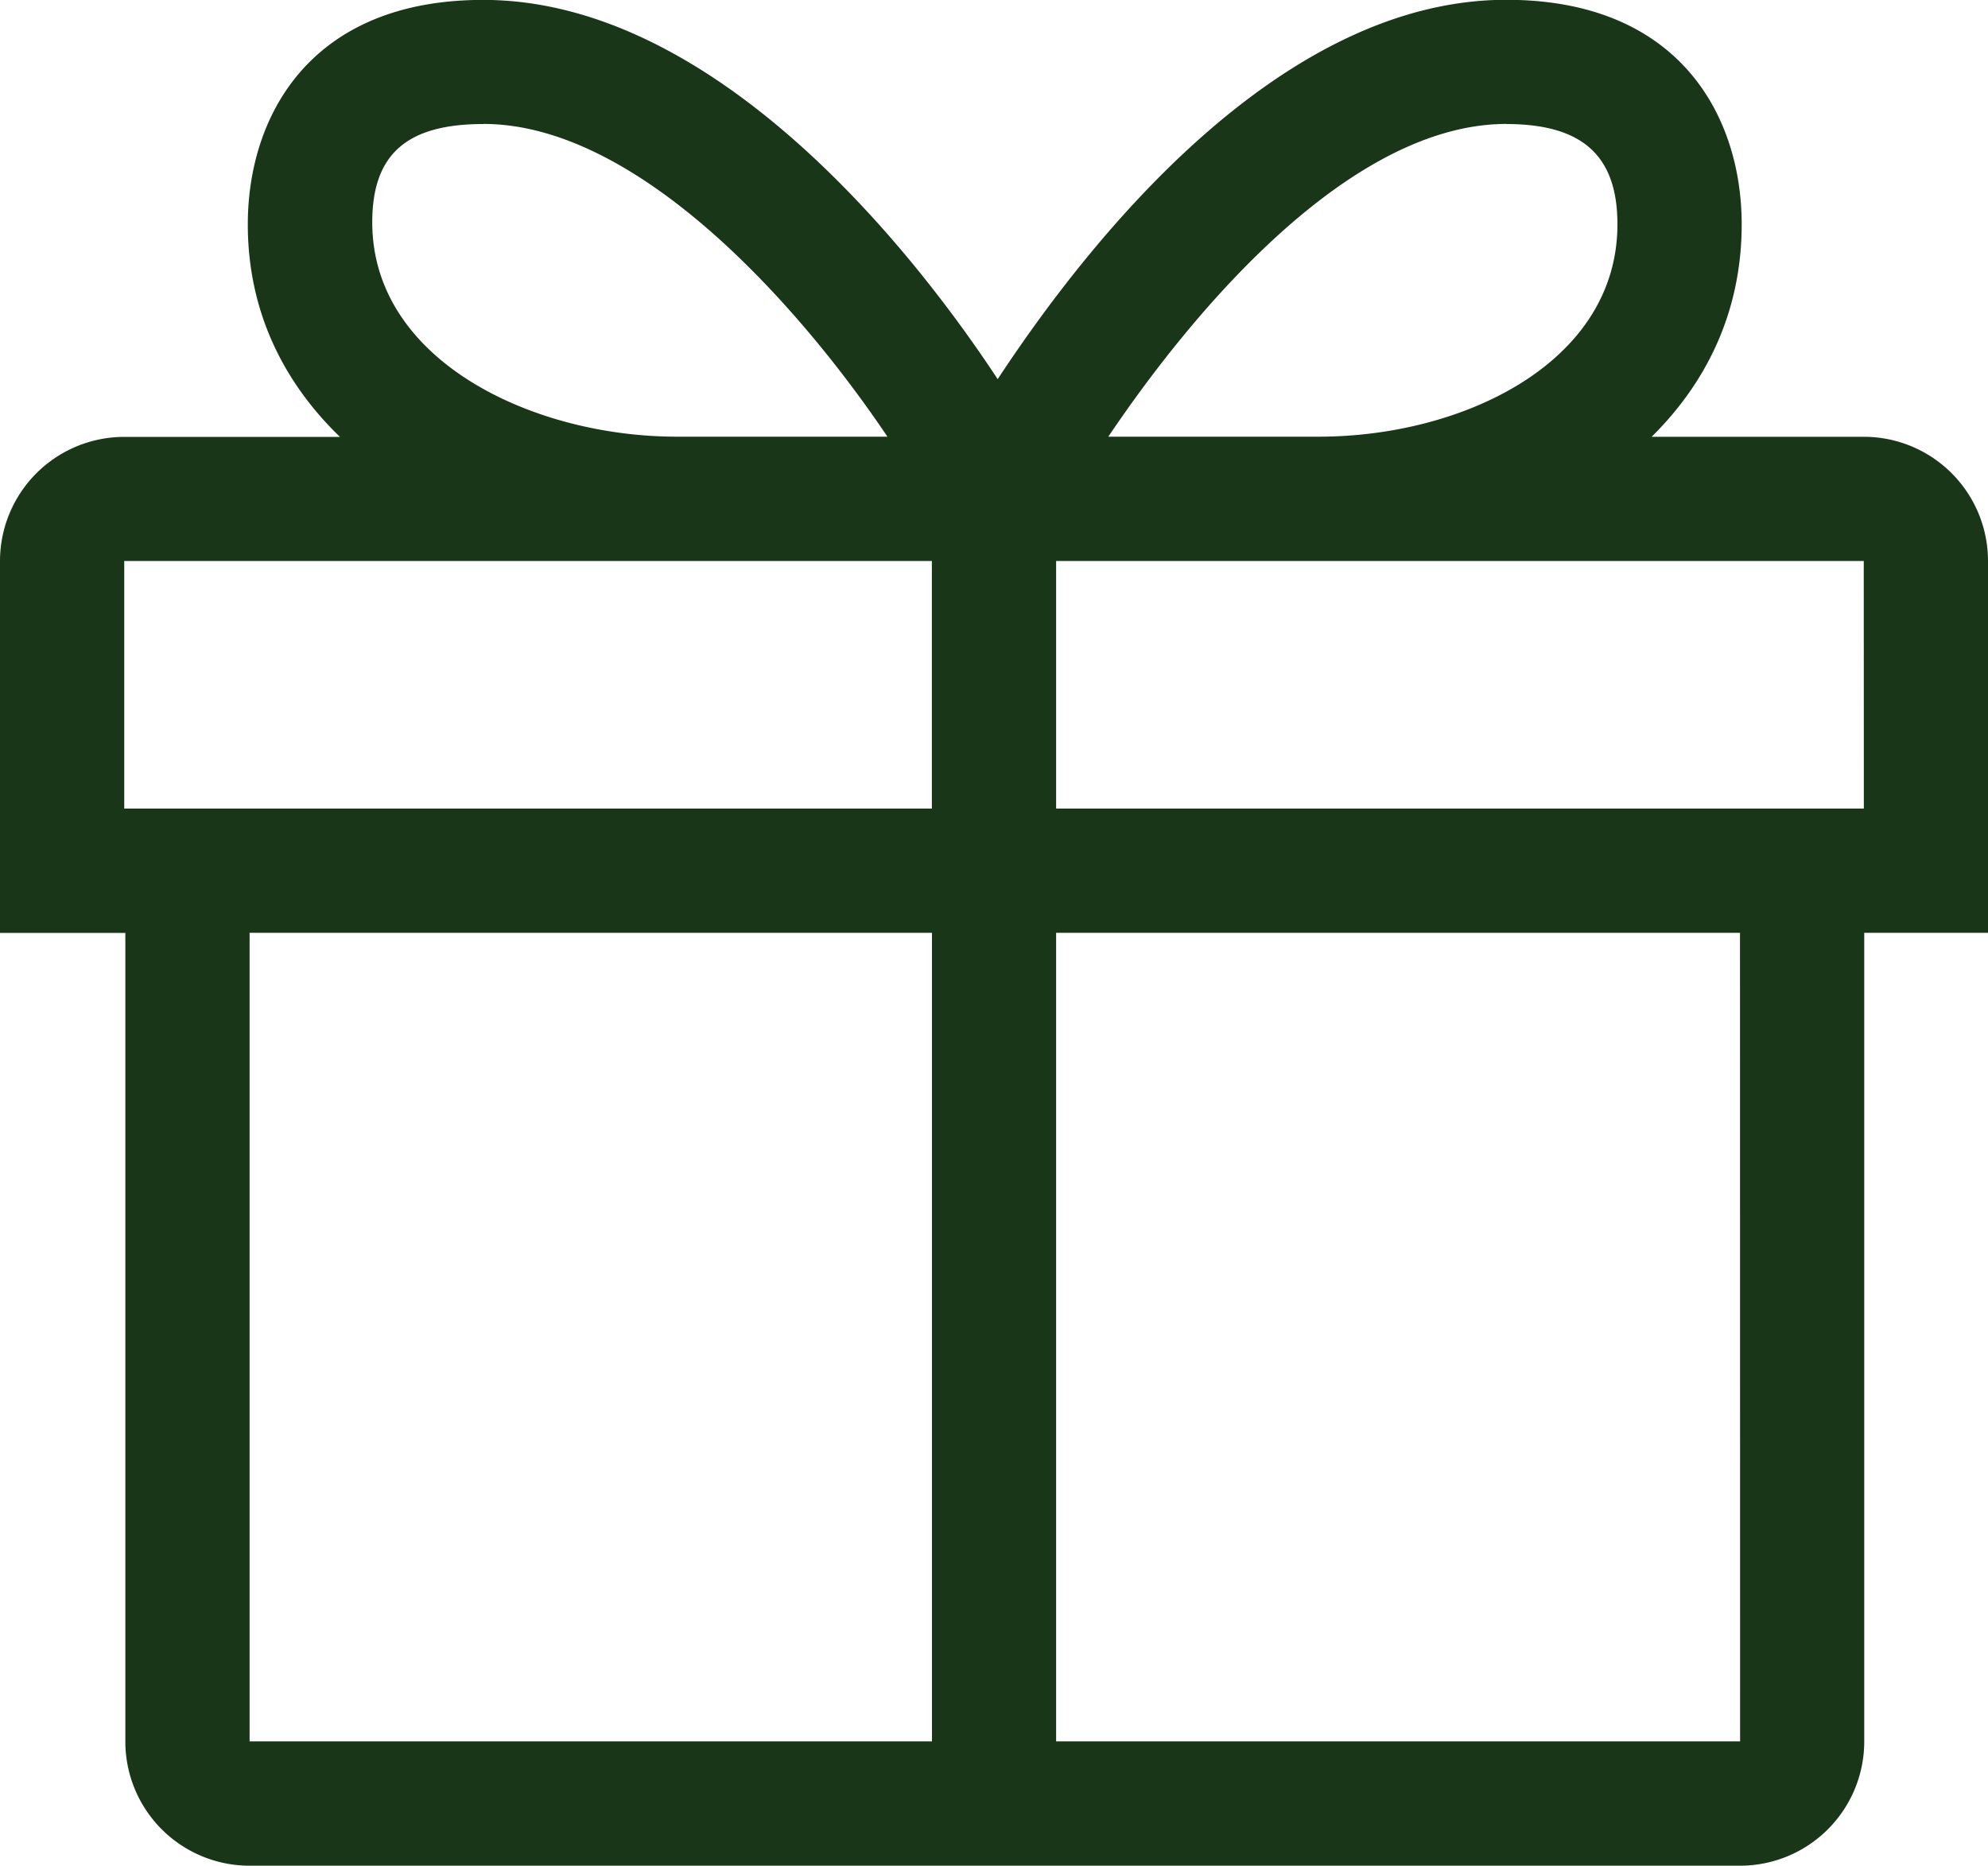
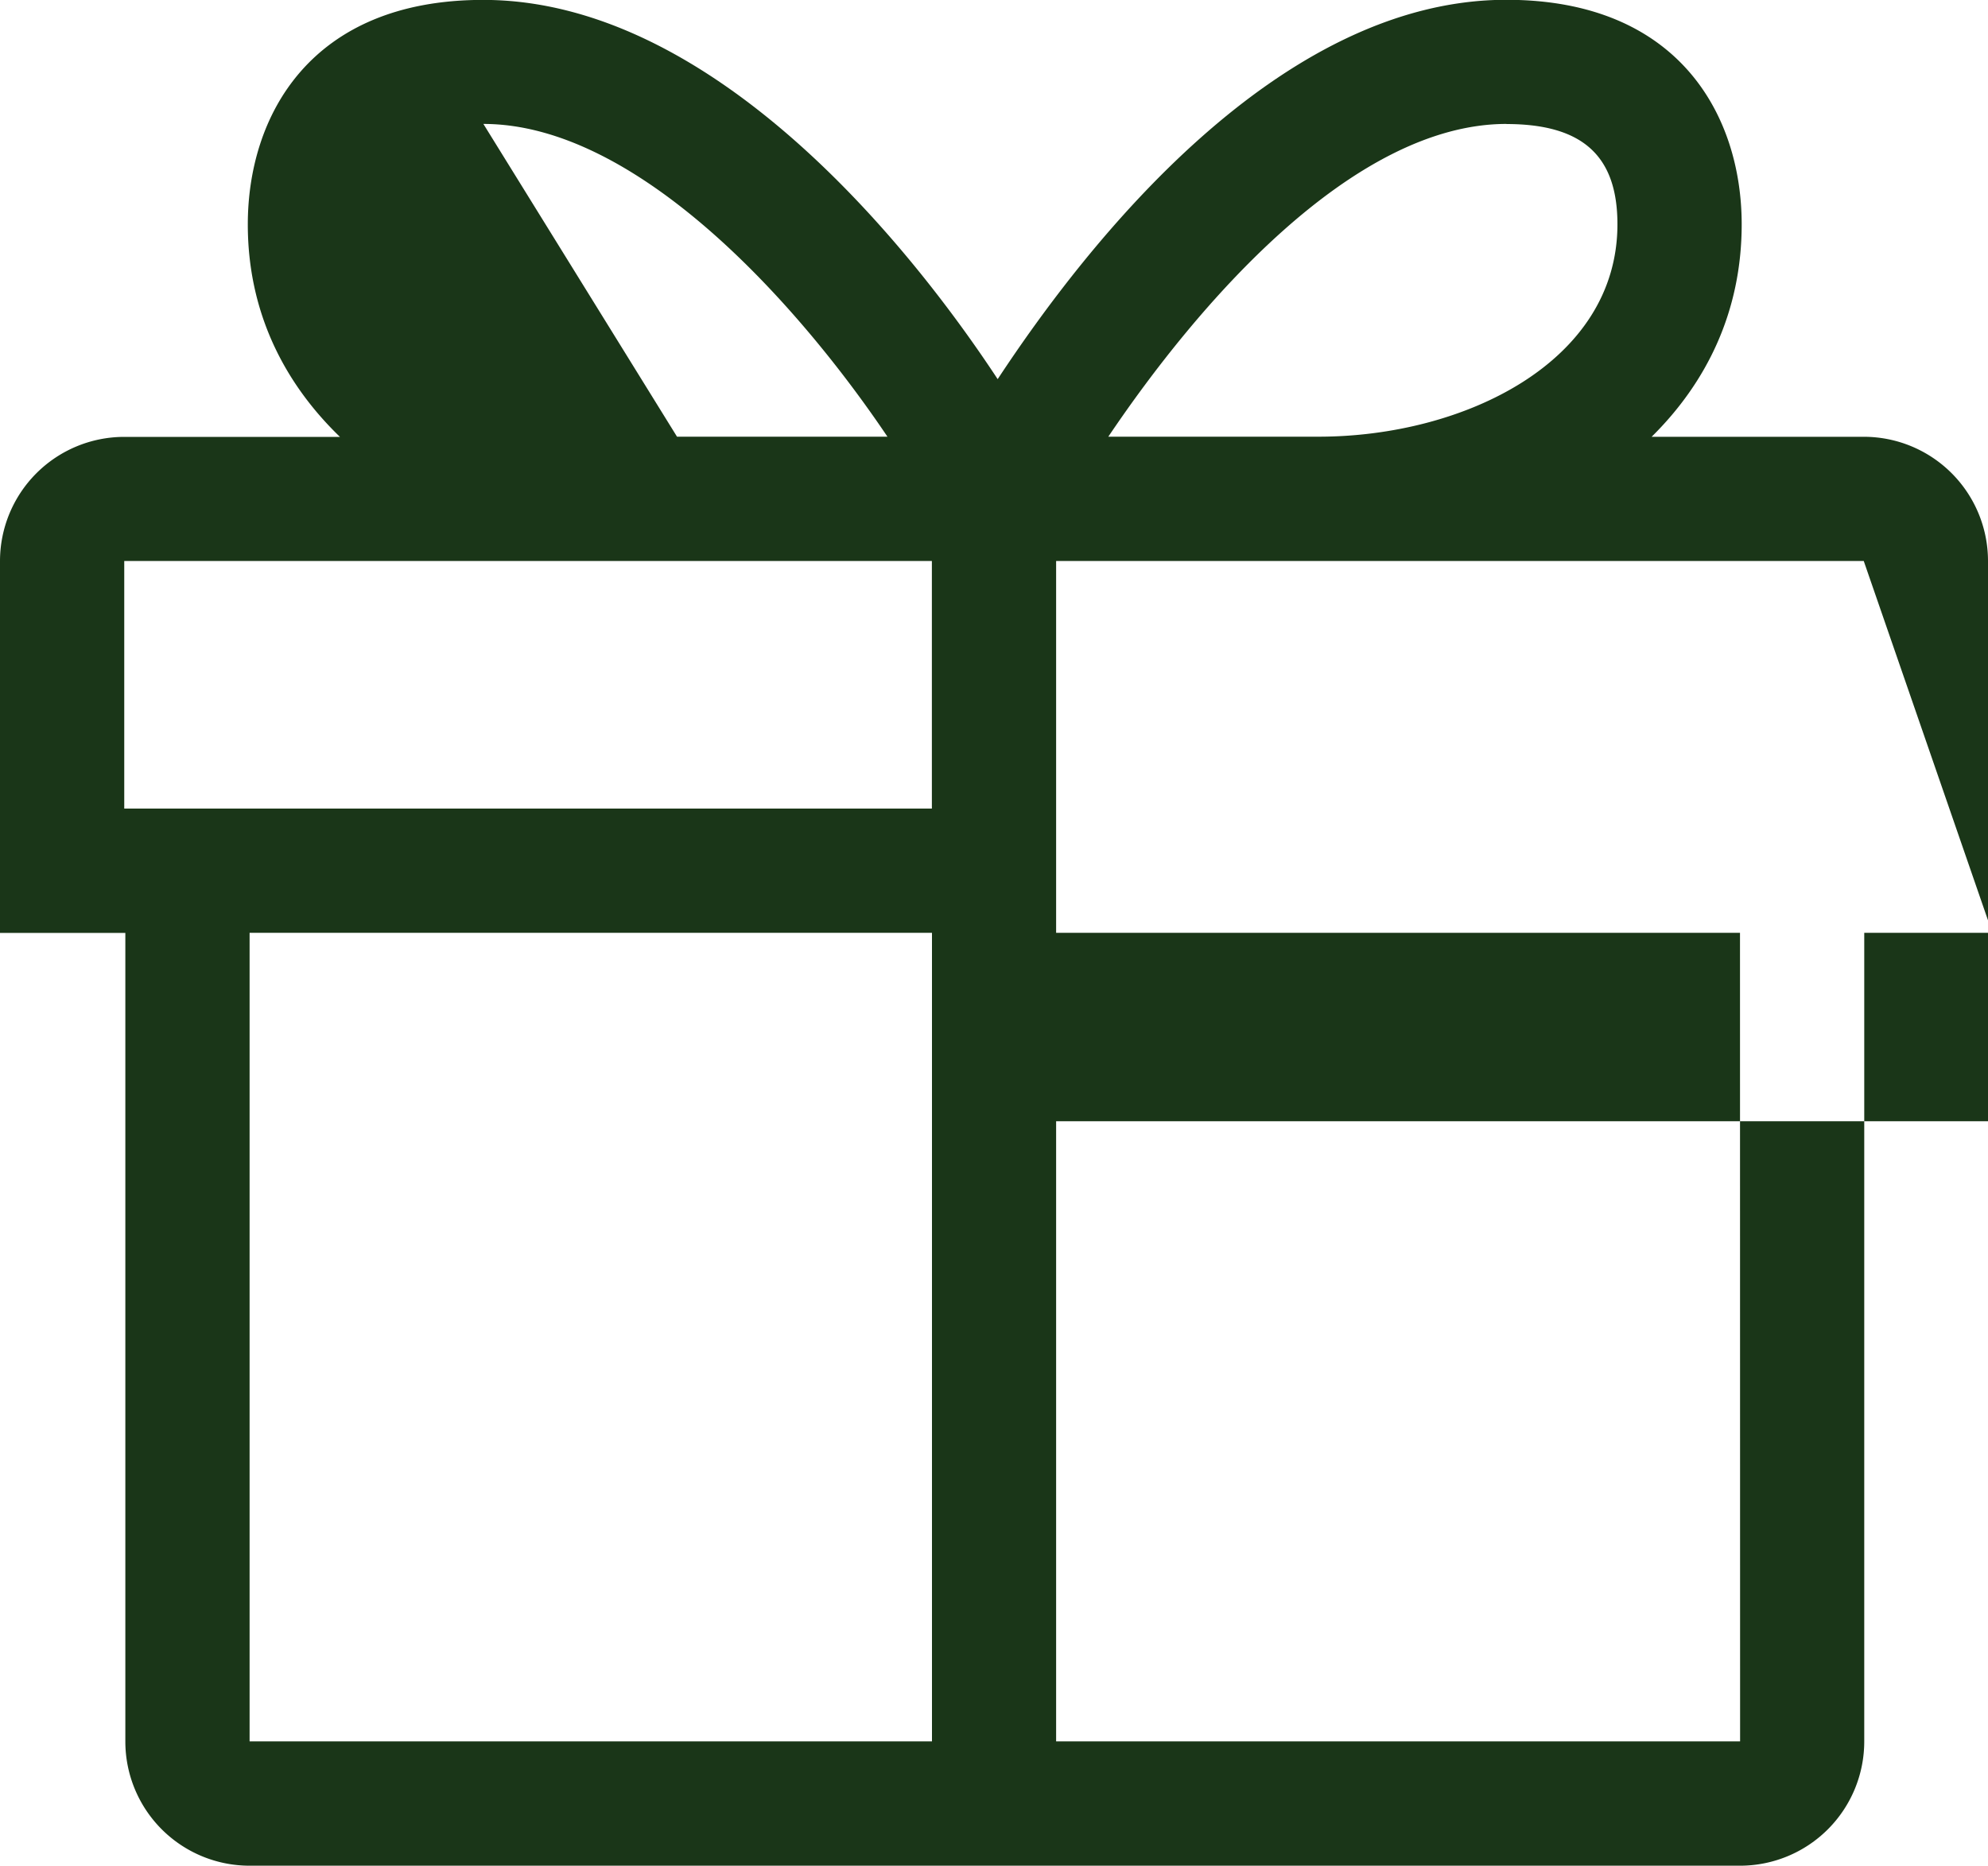
<svg xmlns="http://www.w3.org/2000/svg" height="18.776" width="20" viewBox="0 0.615 20 18.776">
-   <path d="M20 6.26a1.25 1.25 0 0 0 -1.25 -1.25h-2.134c0.552 -0.545 0.906 -1.259 0.906 -2.138 0 -1.083 -0.622 -2.259 -2.368 -2.259 -2.297 0 -4.215 2.446 -5.117 3.817C9.135 3.059 7.157 0.614 4.861 0.614c-1.746 0 -2.368 1.176 -2.368 2.259 0 0.879 0.363 1.593 0.927 2.138H1.25A1.25 1.25 0 0 0 0 6.261v3.741h1.261v8.136a1.25 1.25 0 0 0 1.25 1.25h14.994a1.25 1.25 0 0 0 1.25 -1.25V10.001H20zm-4.846 -4.397c0.773 0 1.118 0.325 1.118 1.009 0 1.389 -1.549 2.137 -3.007 2.137h-2.115c0.888 -1.319 2.451 -3.147 4.006 -3.147m-10.293 0c1.555 0 3.177 1.827 4.065 3.147h-2.117c-1.457 0 -3.066 -0.768 -3.066 -2.157 0 -0.684 0.345 -0.989 1.118 -0.989m13.888 6.888H10.625V6.26h8.125zM1.25 6.26h8.125v2.491H1.25zm1.261 3.741h6.865v8.136H2.511zm14.995 8.136H10.625V10.001h6.88z" fill="#1a3618" />
+   <path d="M20 6.26a1.25 1.25 0 0 0 -1.25 -1.25h-2.134c0.552 -0.545 0.906 -1.259 0.906 -2.138 0 -1.083 -0.622 -2.259 -2.368 -2.259 -2.297 0 -4.215 2.446 -5.117 3.817C9.135 3.059 7.157 0.614 4.861 0.614c-1.746 0 -2.368 1.176 -2.368 2.259 0 0.879 0.363 1.593 0.927 2.138H1.25A1.25 1.25 0 0 0 0 6.261v3.741h1.261v8.136a1.25 1.25 0 0 0 1.25 1.25h14.994a1.25 1.25 0 0 0 1.25 -1.25V10.001H20zm-4.846 -4.397c0.773 0 1.118 0.325 1.118 1.009 0 1.389 -1.549 2.137 -3.007 2.137h-2.115c0.888 -1.319 2.451 -3.147 4.006 -3.147m-10.293 0c1.555 0 3.177 1.827 4.065 3.147h-2.117m13.888 6.888H10.625V6.26h8.125zM1.25 6.26h8.125v2.491H1.25zm1.261 3.741h6.865v8.136H2.511zm14.995 8.136H10.625V10.001h6.88z" fill="#1a3618" />
</svg>